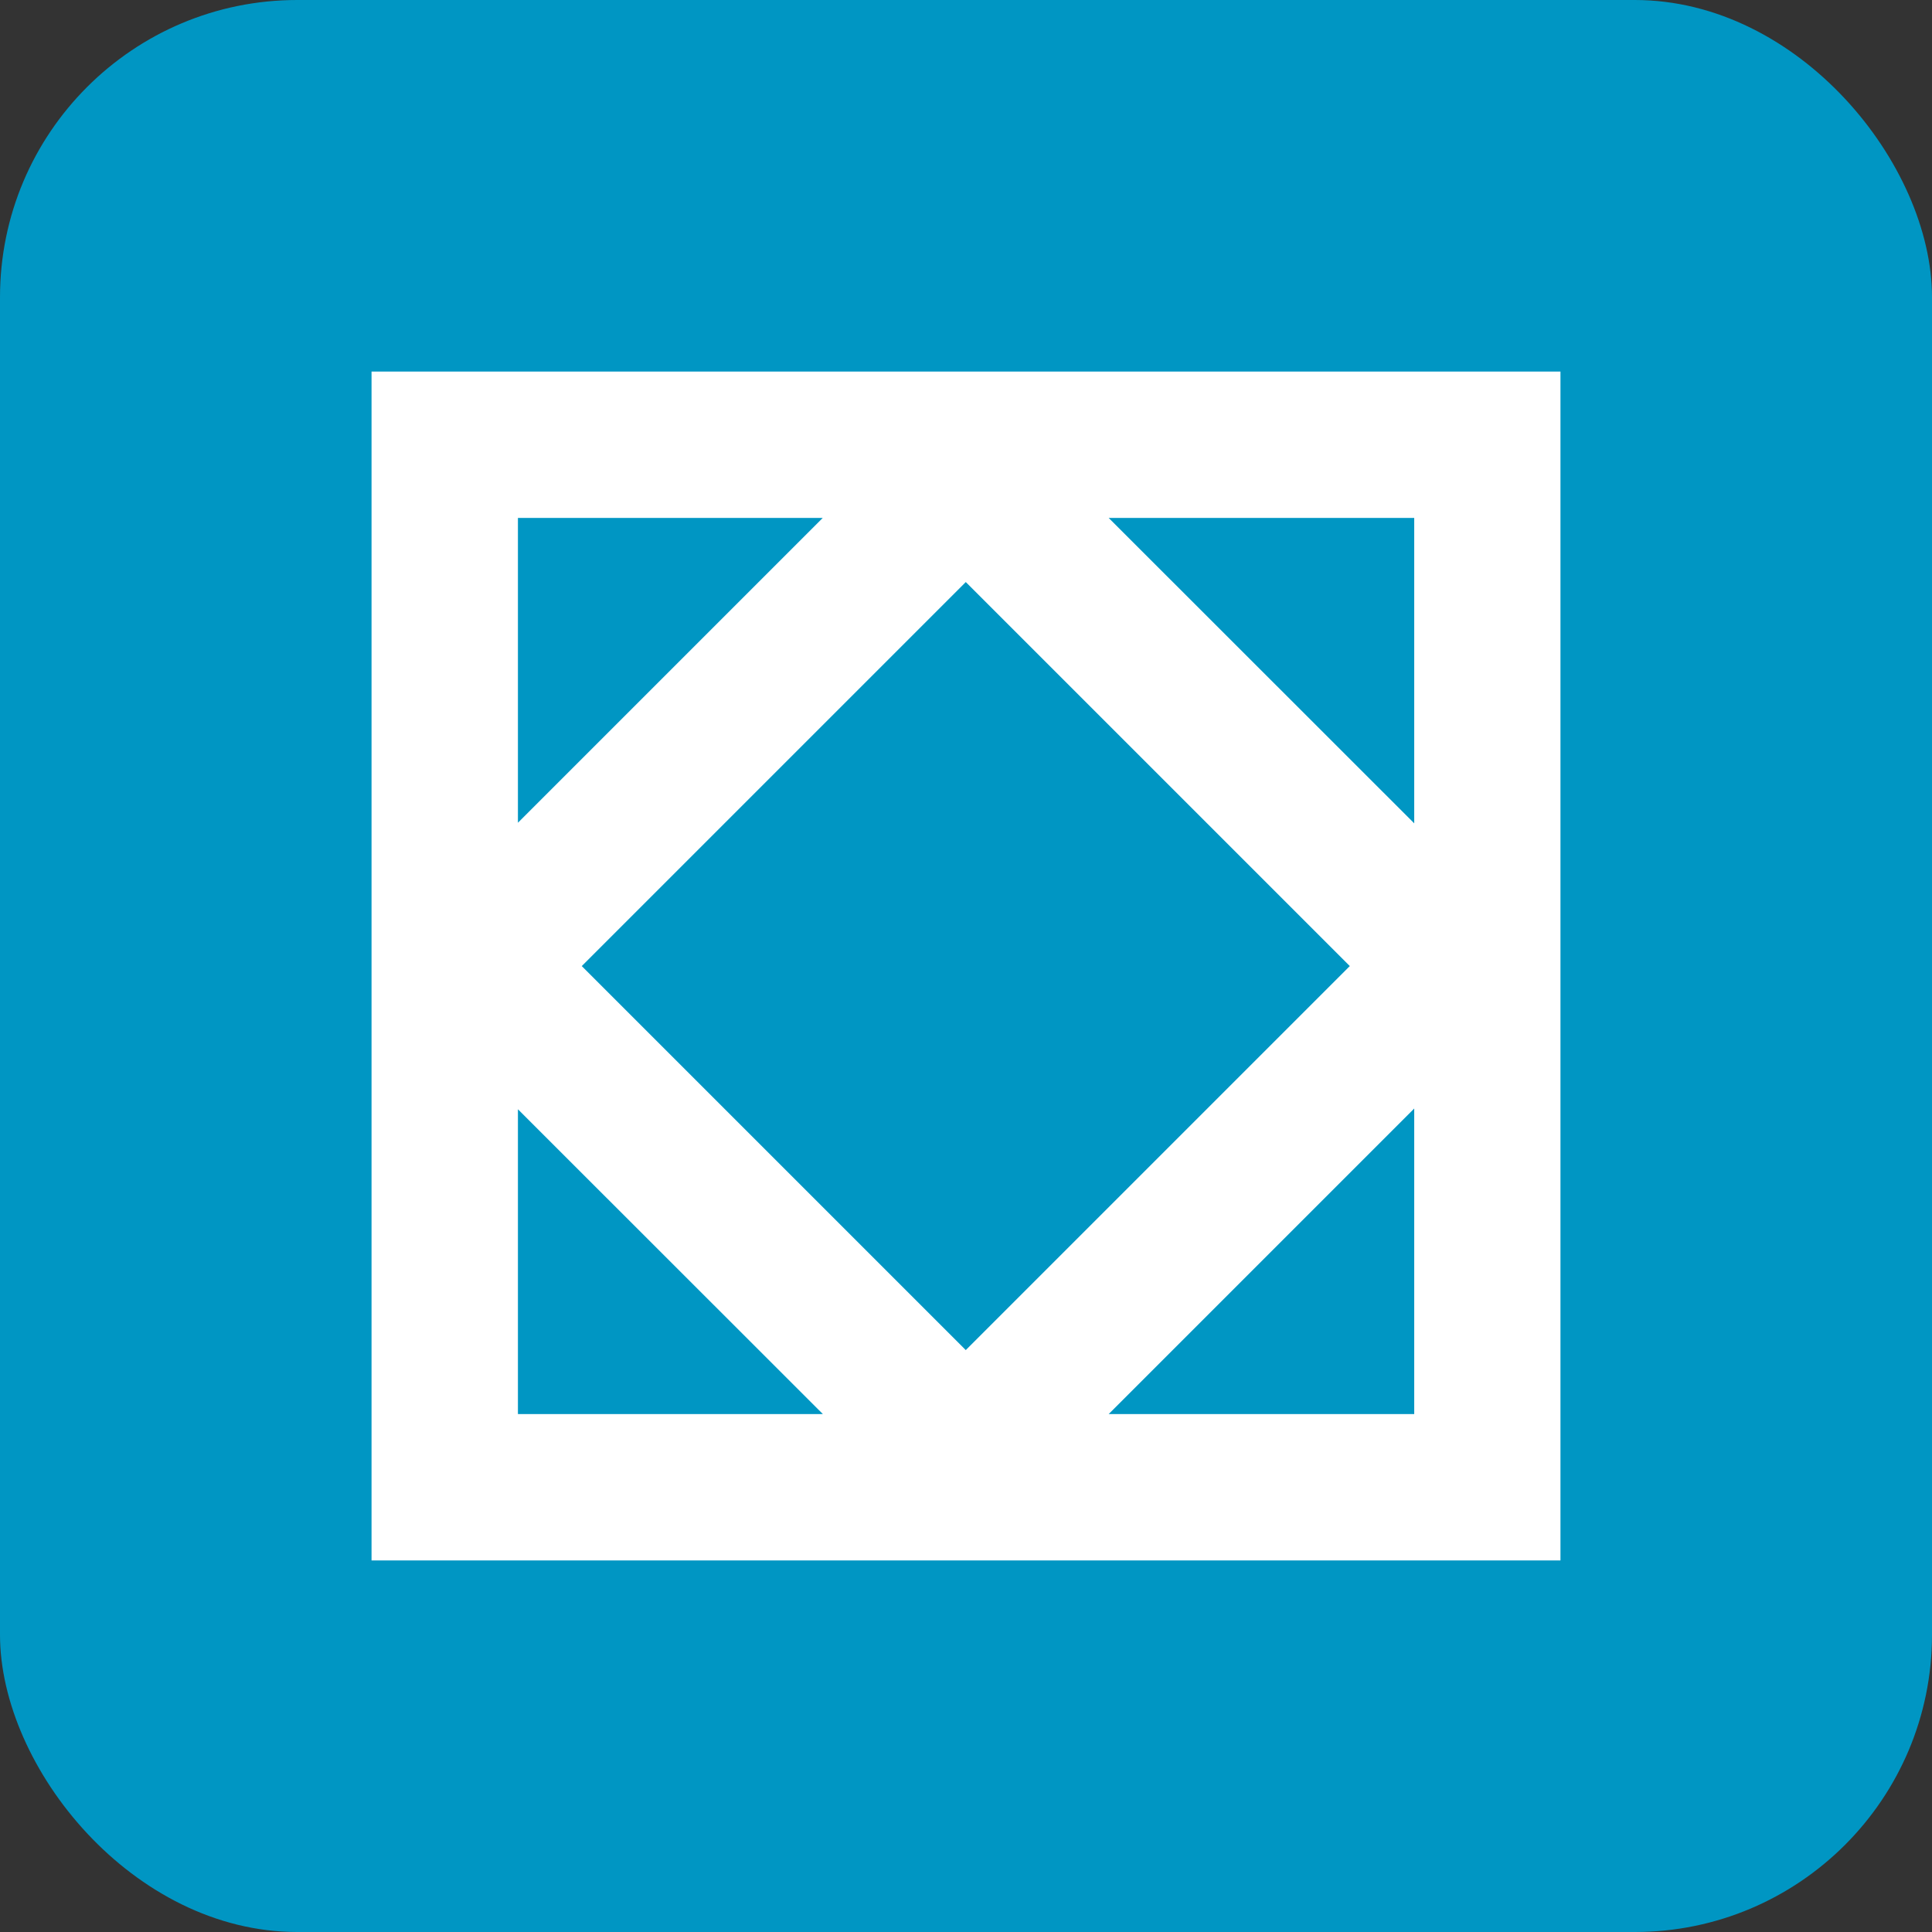
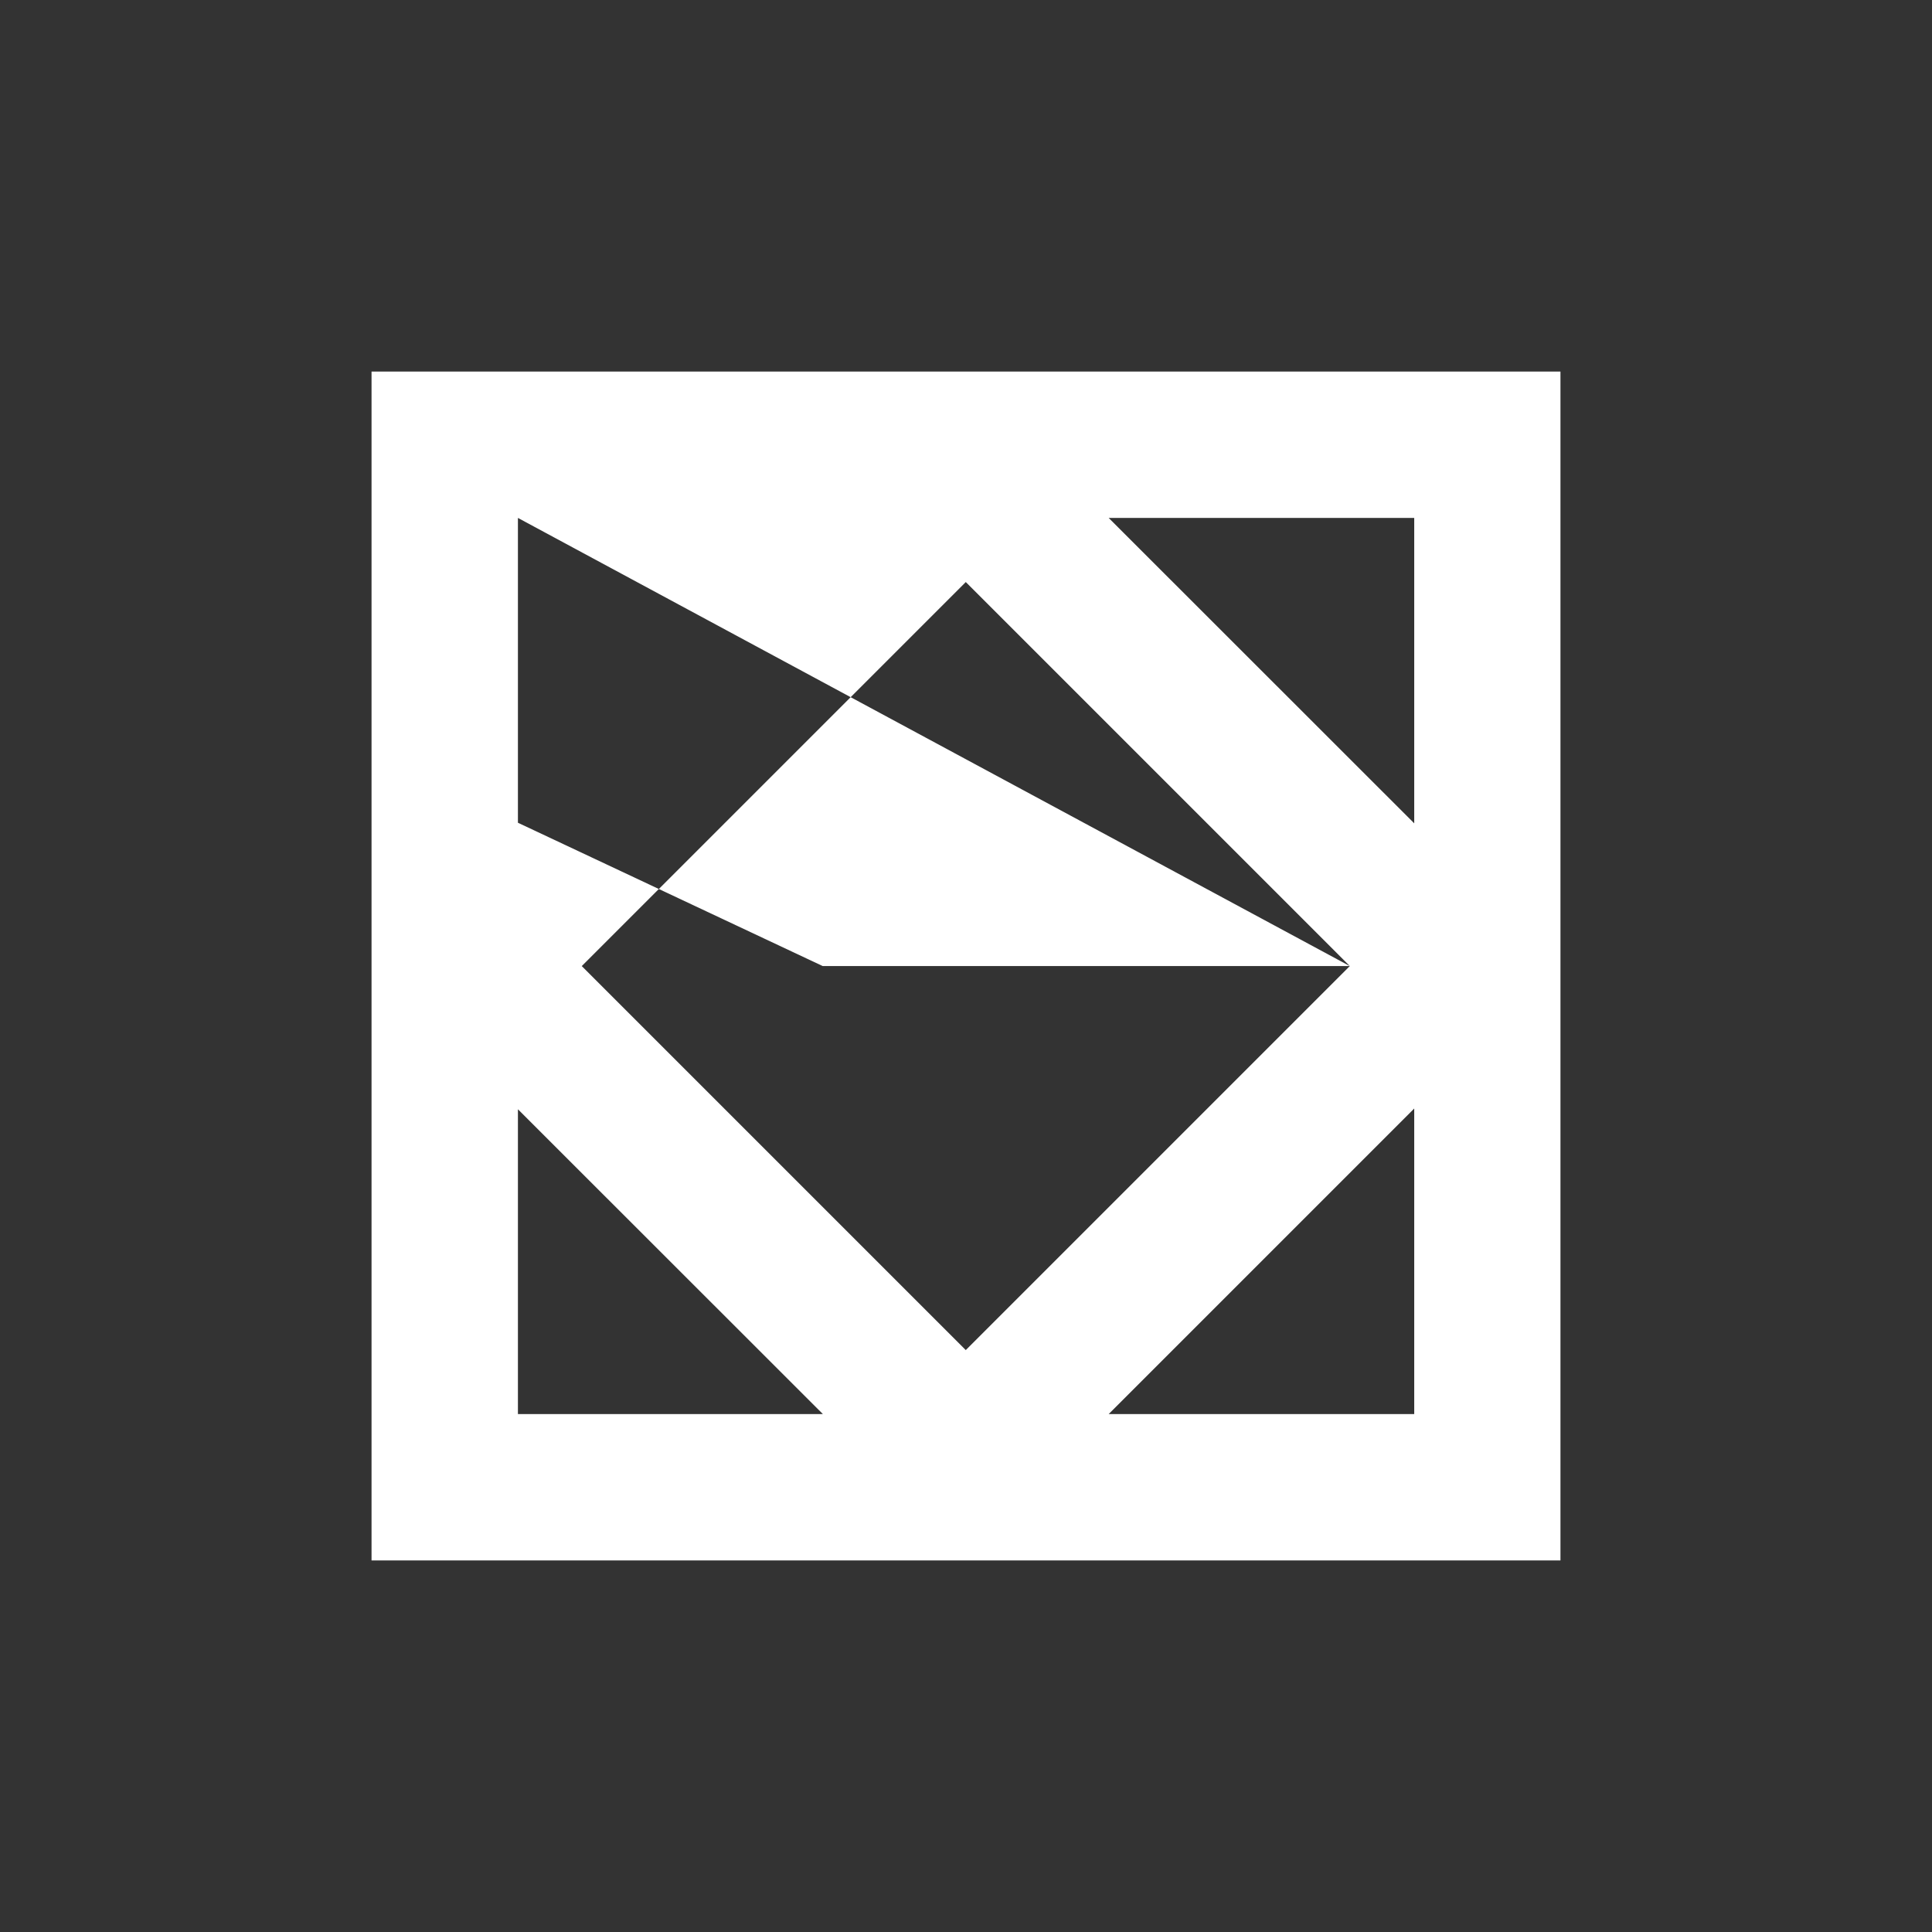
<svg xmlns="http://www.w3.org/2000/svg" width="26" height="26" viewBox="0 0 26 26" fill="none">
  <rect x="0" y="0" width="26" height="26" fill="#333333" stroke="none" />
-   <rect width="26" height="26" rx="4" fill="#0096C3" />
-   <path d="M5 21H21V5H5V21ZM19.032 19.03H14.92L19.032 14.918V19.03ZM19.032 6.97V11.08L14.92 6.97H19.032ZM18.165 13.001L12.997 18.169L7.829 13.001L12.997 7.833L18.165 13.001ZM6.97 6.97H11.072L6.97 11.072V6.97ZM6.97 14.928L11.074 19.03H6.97V14.928Z" fill="white" />
+   <path d="M5 21H21V5H5V21ZM19.032 19.03H14.92L19.032 14.918V19.03ZM19.032 6.97V11.08L14.92 6.97H19.032ZM18.165 13.001L12.997 18.169L7.829 13.001L12.997 7.833L18.165 13.001ZH11.072L6.97 11.072V6.97ZM6.97 14.928L11.074 19.03H6.97V14.928Z" fill="white" />
</svg>